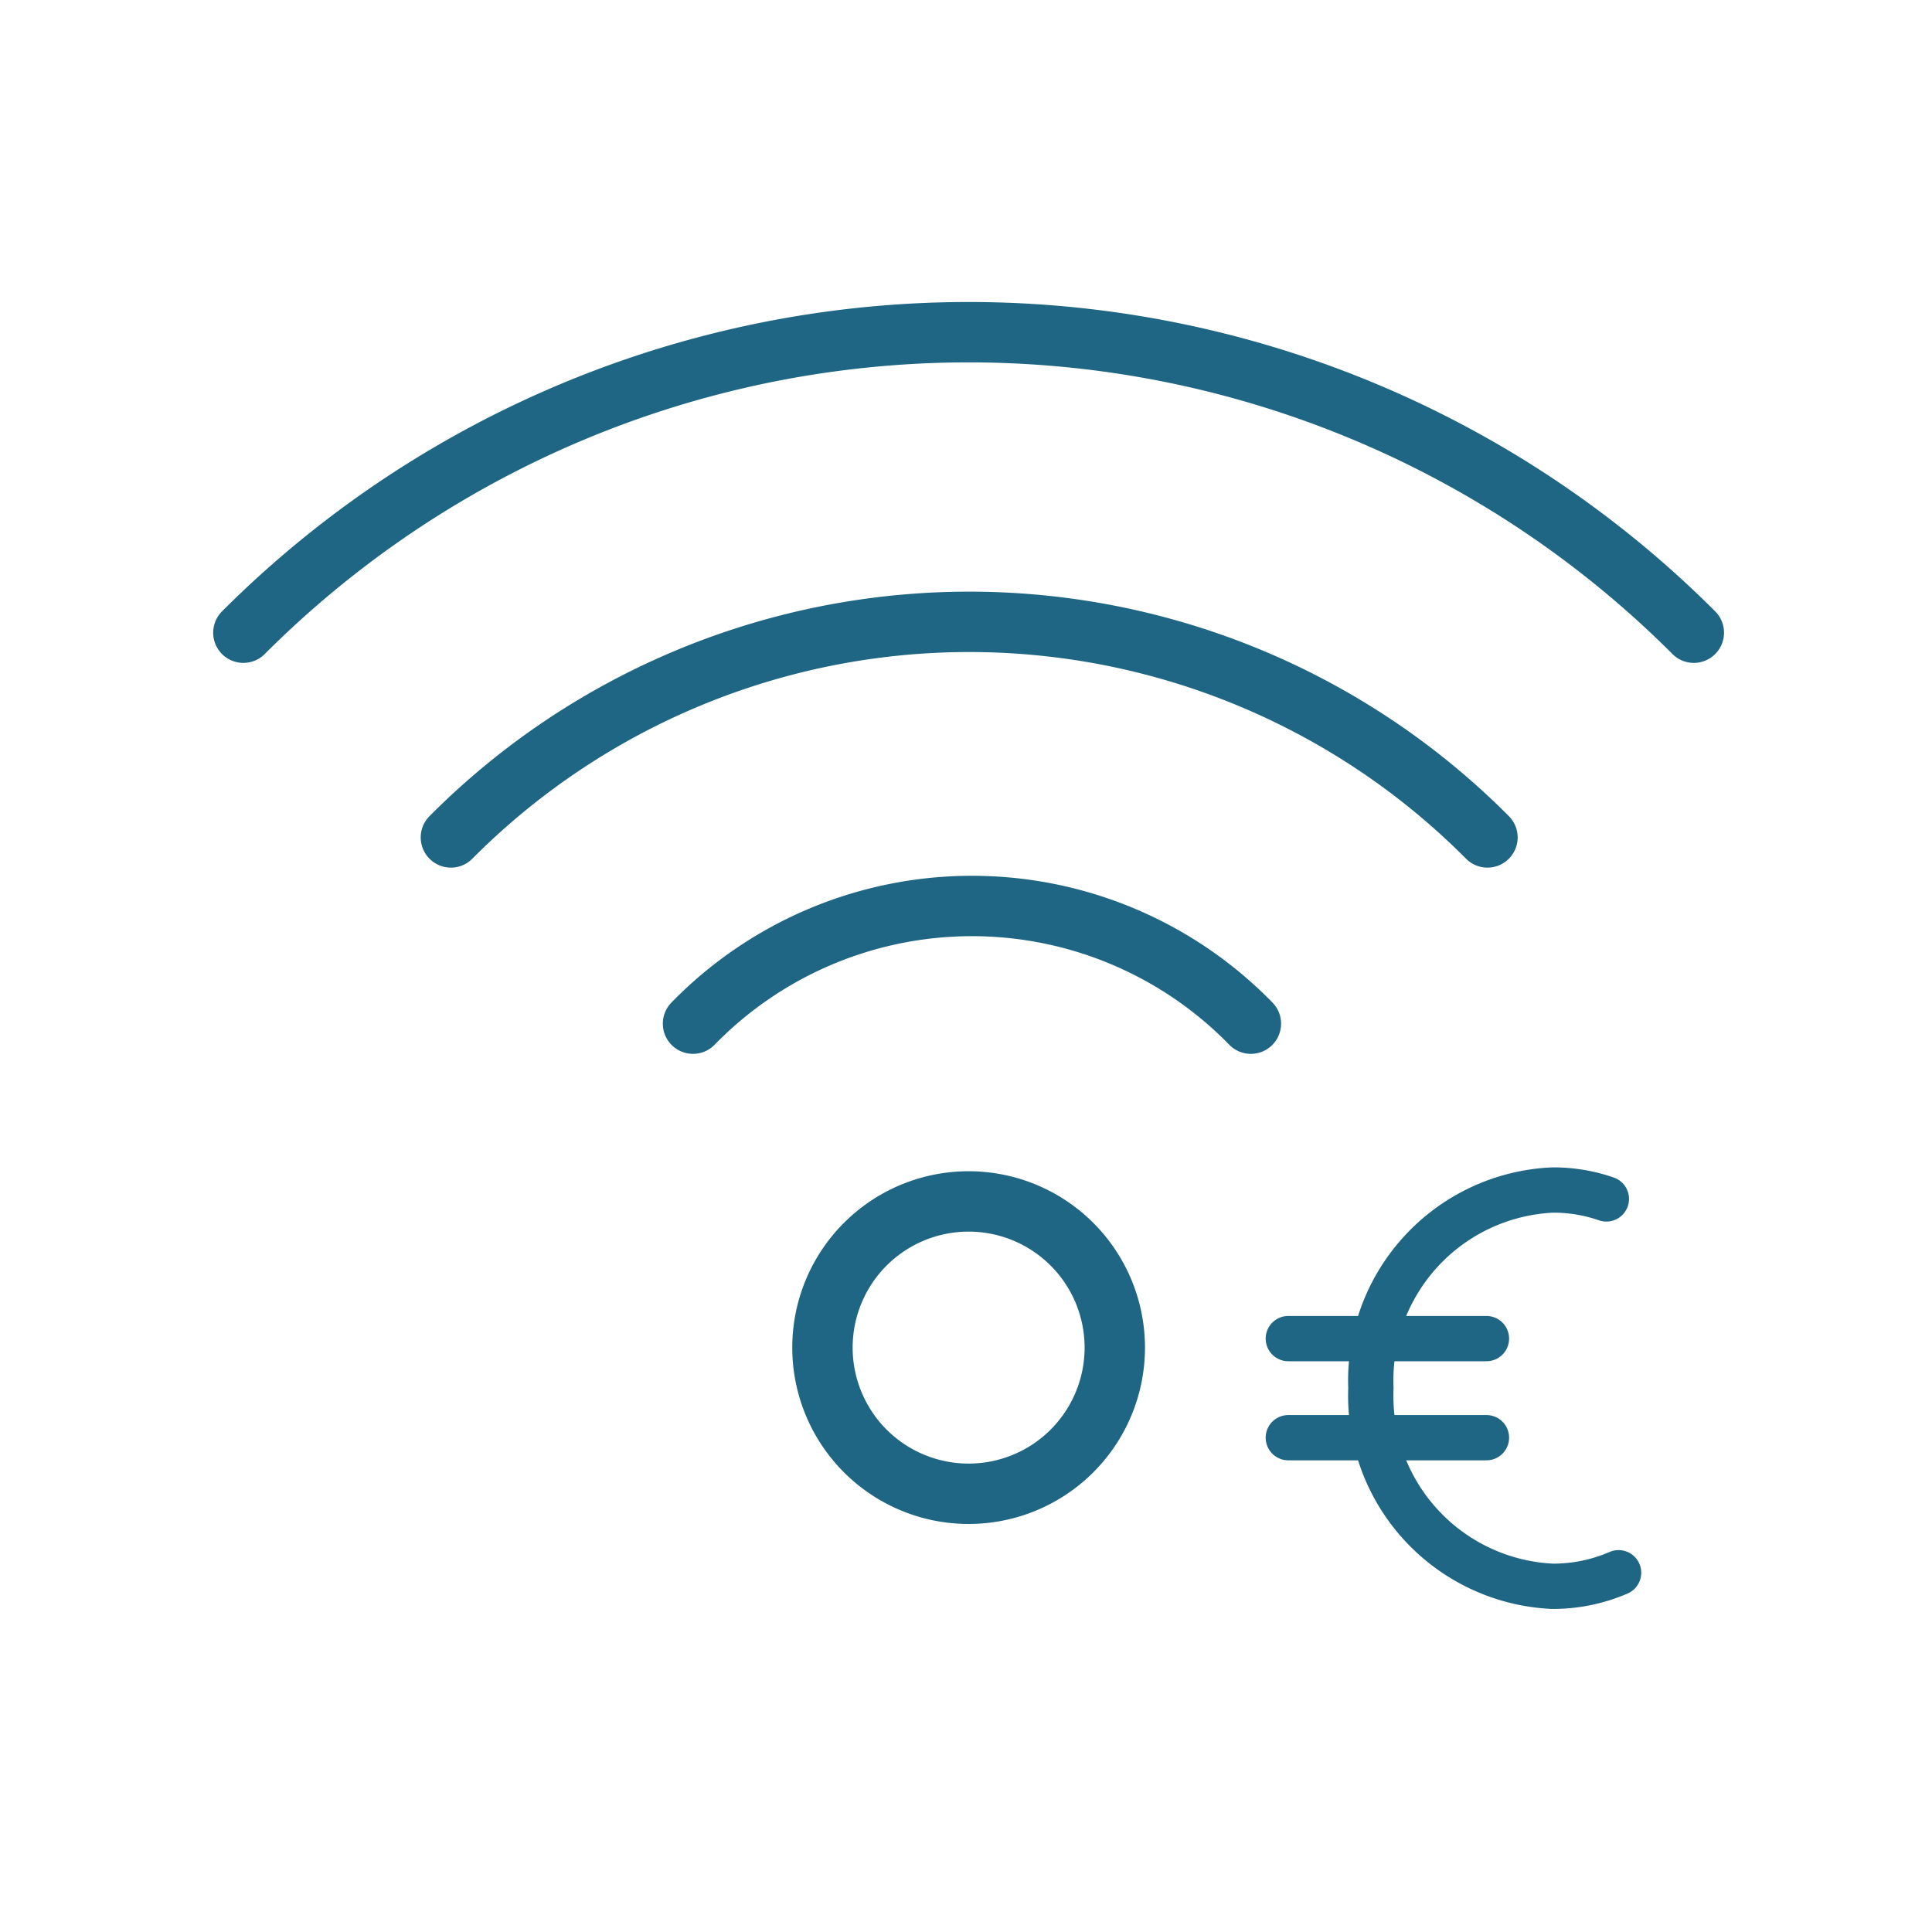
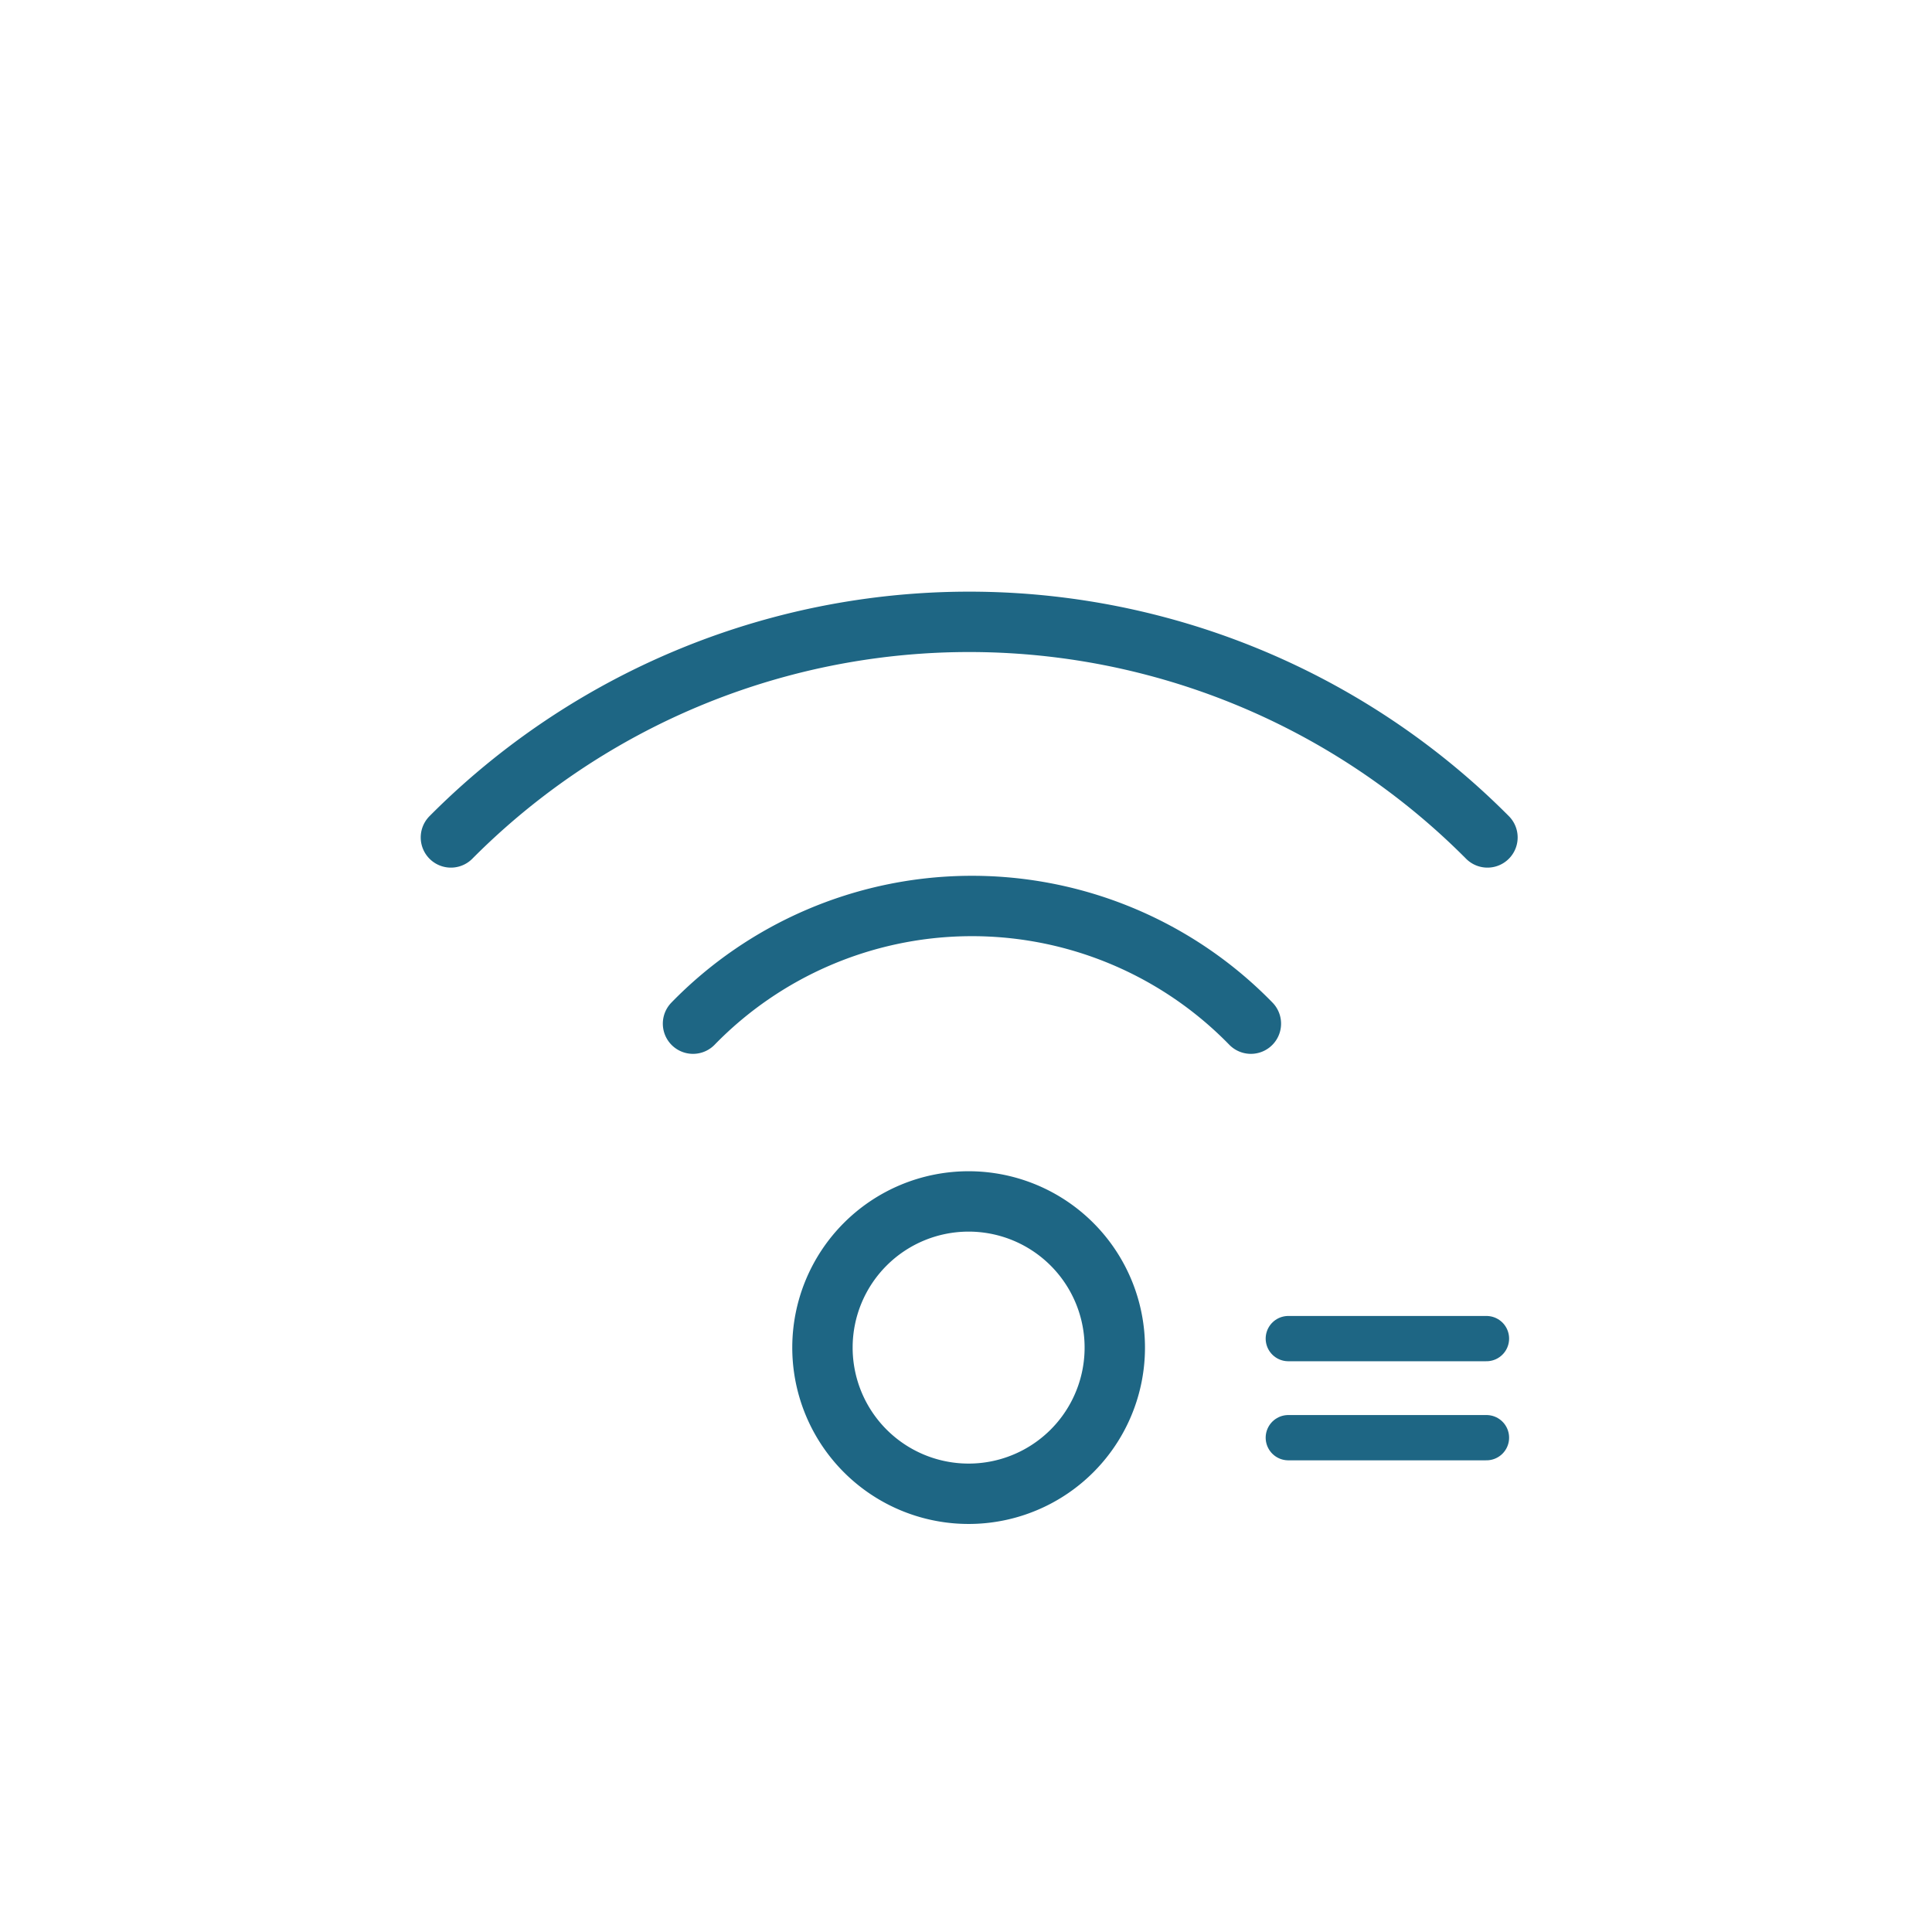
<svg xmlns="http://www.w3.org/2000/svg" width="64" height="64" viewBox="0 0 64 64">
  <defs>
    <clipPath id="a">
      <rect width="64" height="64" transform="translate(-0.328)" fill="#fff" />
    </clipPath>
  </defs>
  <g transform="translate(0.328)" clip-path="url(#a)">
    <g transform="translate(7.734 11.005)">
      <path d="M24.35,28.709a4.842,4.842,0,1,1-4.841,4.841A4.841,4.841,0,0,1,24.35,28.709Z" transform="translate(-0.326 0.085)" fill="none" stroke="#1e6684" stroke-linecap="round" stroke-linejoin="round" stroke-width="2" />
      <path d="M15.531,23.4a12.9,12.9,0,0,1,18.241-.239q.121.118.239.239" transform="translate(-0.636 -0.495)" fill="none" stroke="#1e6684" stroke-linecap="round" stroke-linejoin="round" stroke-width="2" />
      <path d="M8.091,17.843a24.208,24.208,0,0,1,34.237-.1c.033.032.067.066.1.1" transform="translate(-1.216 -1.107)" fill="none" stroke="#1e6684" stroke-linecap="round" stroke-linejoin="round" stroke-width="2" />
-       <path d="M1.714,11.669a33.968,33.968,0,0,1,48.036-.013l.012.013" transform="translate(-1.714 -1.715)" fill="none" stroke="#1e6684" stroke-linecap="round" stroke-linejoin="round" stroke-width="2" />
      <g transform="translate(34.615 28.415)">
-         <path d="M50.936,35.8a5.466,5.466,0,0,1-2.188.449,6.313,6.313,0,0,1-6.017-6.564,6.312,6.312,0,0,1,6.017-6.563,5.34,5.34,0,0,1,1.783.295" transform="translate(-39.995 -23.121)" fill="none" stroke="#1e6684" stroke-linecap="round" stroke-linejoin="round" stroke-width="1.5" />
        <line x2="6.564" transform="translate(0 4.923)" fill="none" stroke="#1e6684" stroke-linecap="round" stroke-linejoin="round" stroke-width="1.5" />
        <line x2="6.564" transform="translate(0 8.205)" fill="none" stroke="#1e6684" stroke-linecap="round" stroke-linejoin="round" stroke-width="1.5" />
      </g>
    </g>
  </g>
</svg>